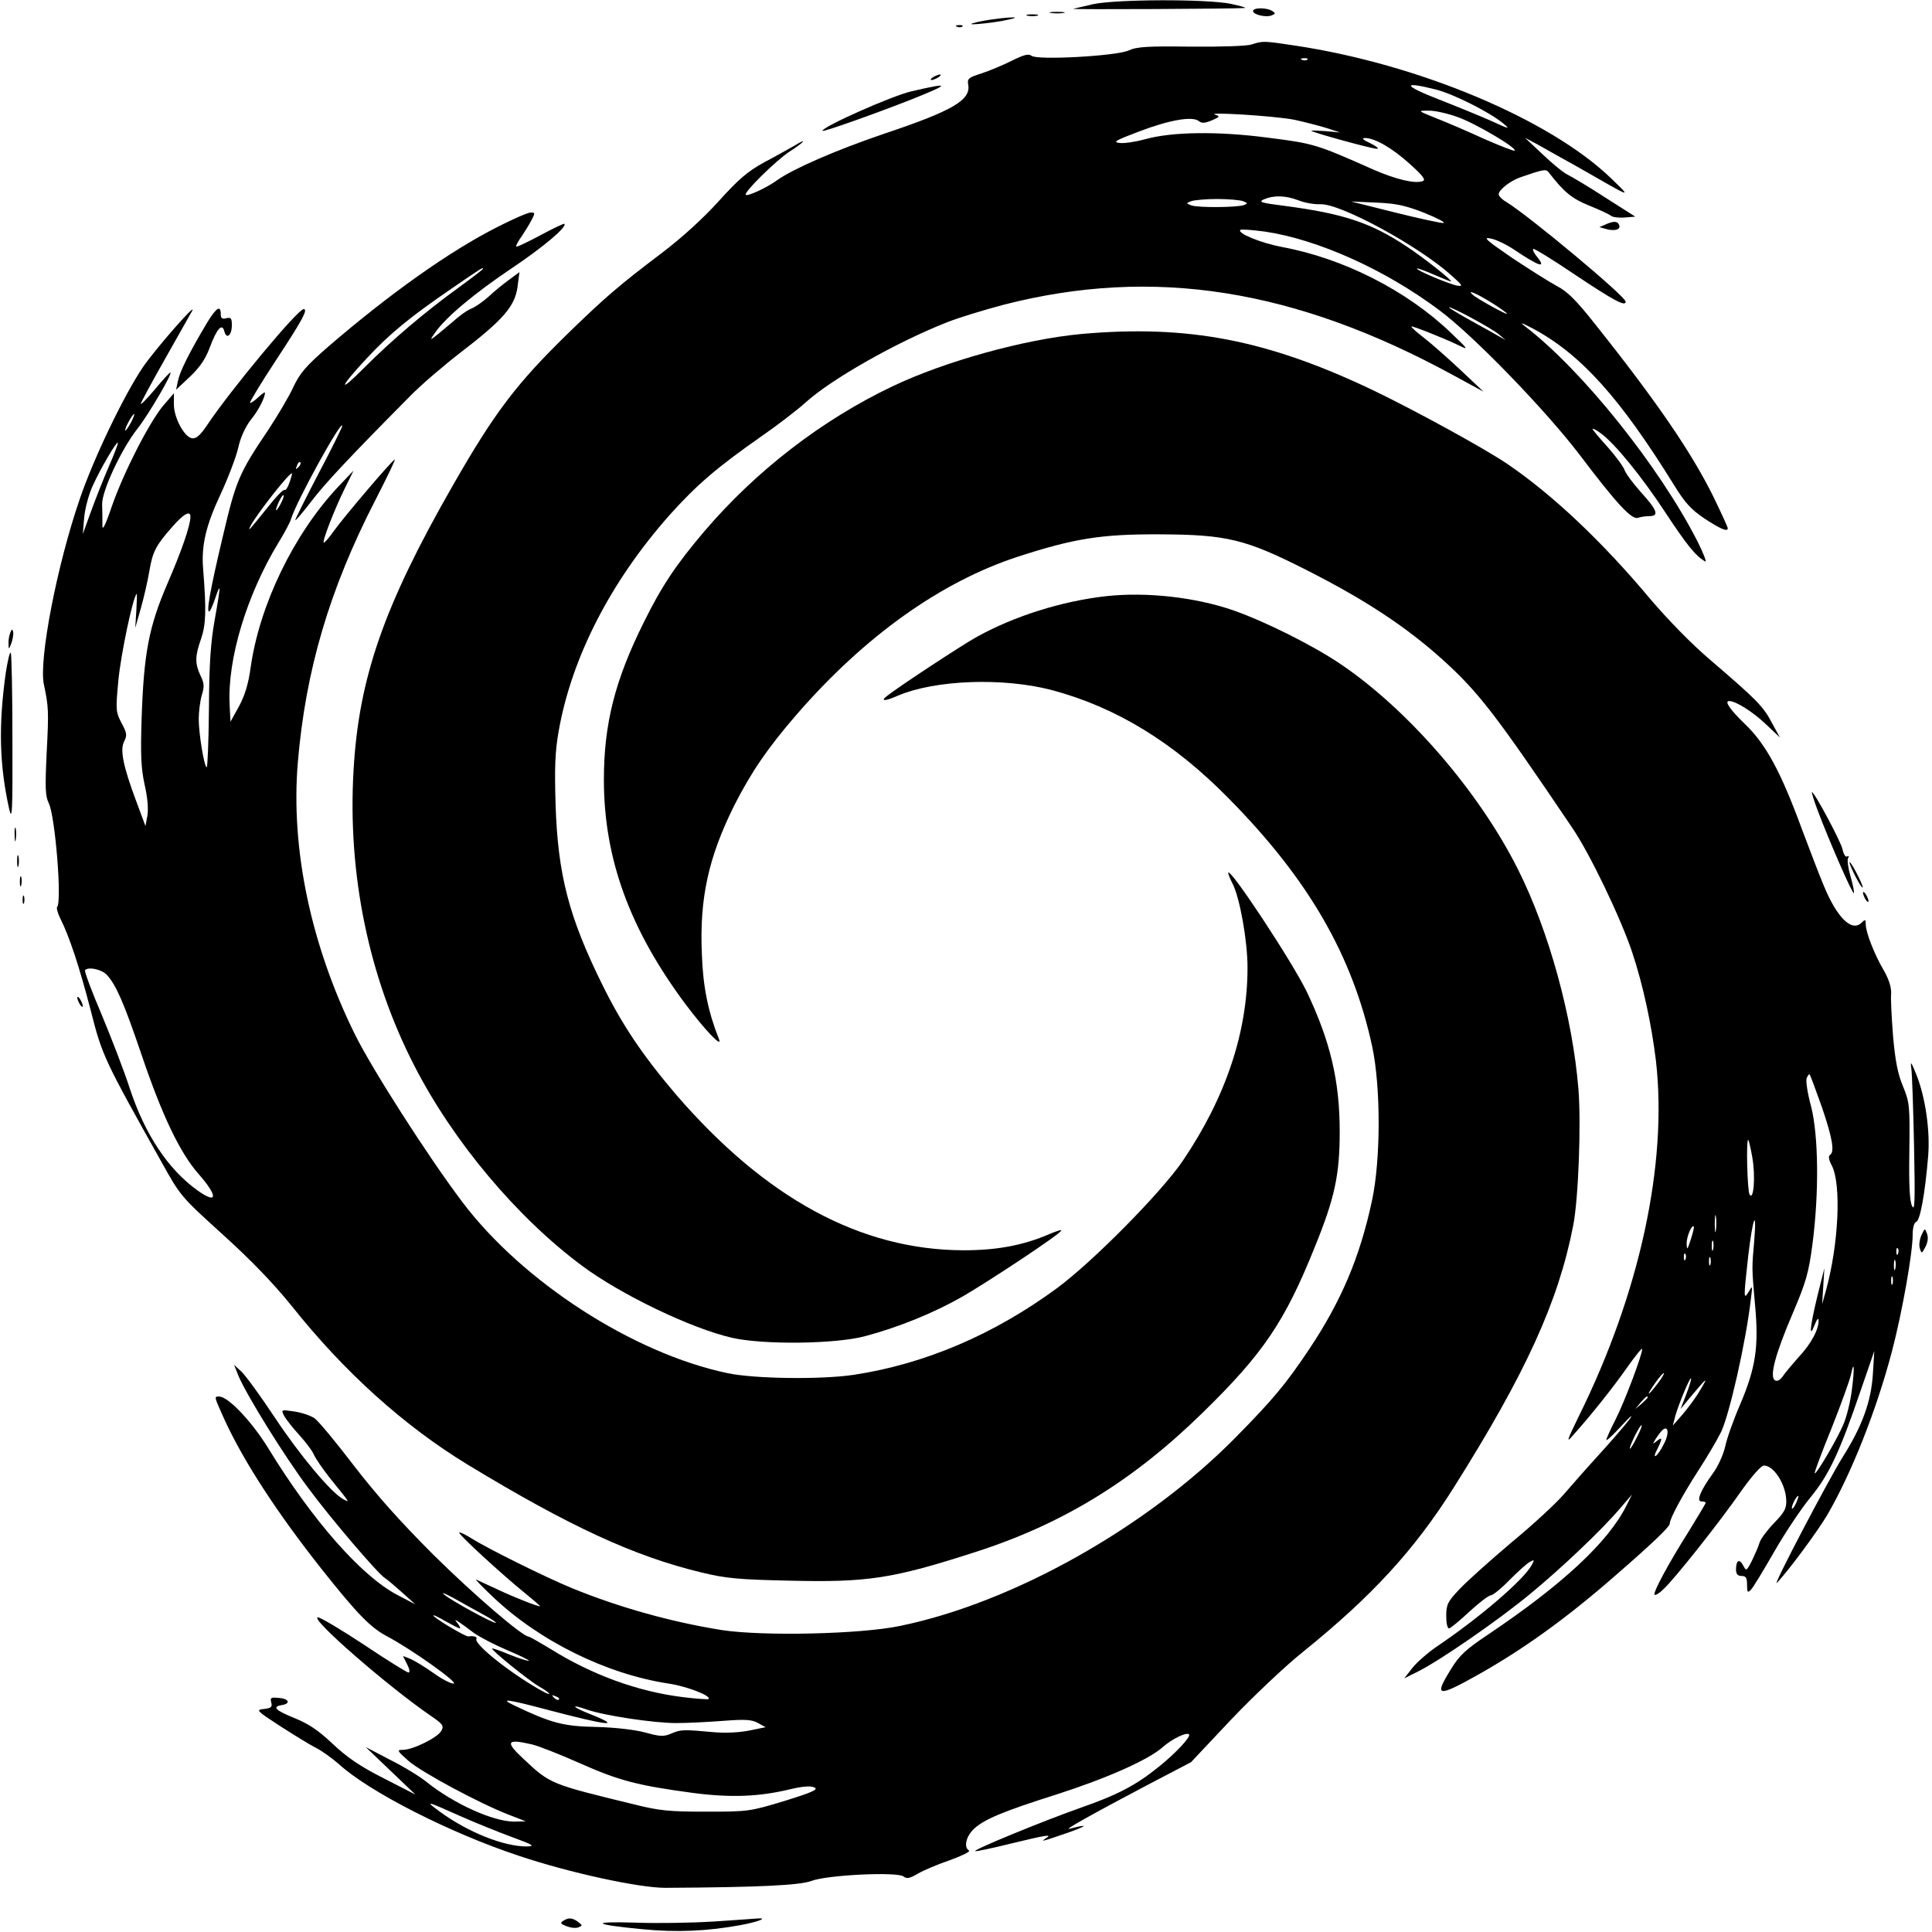
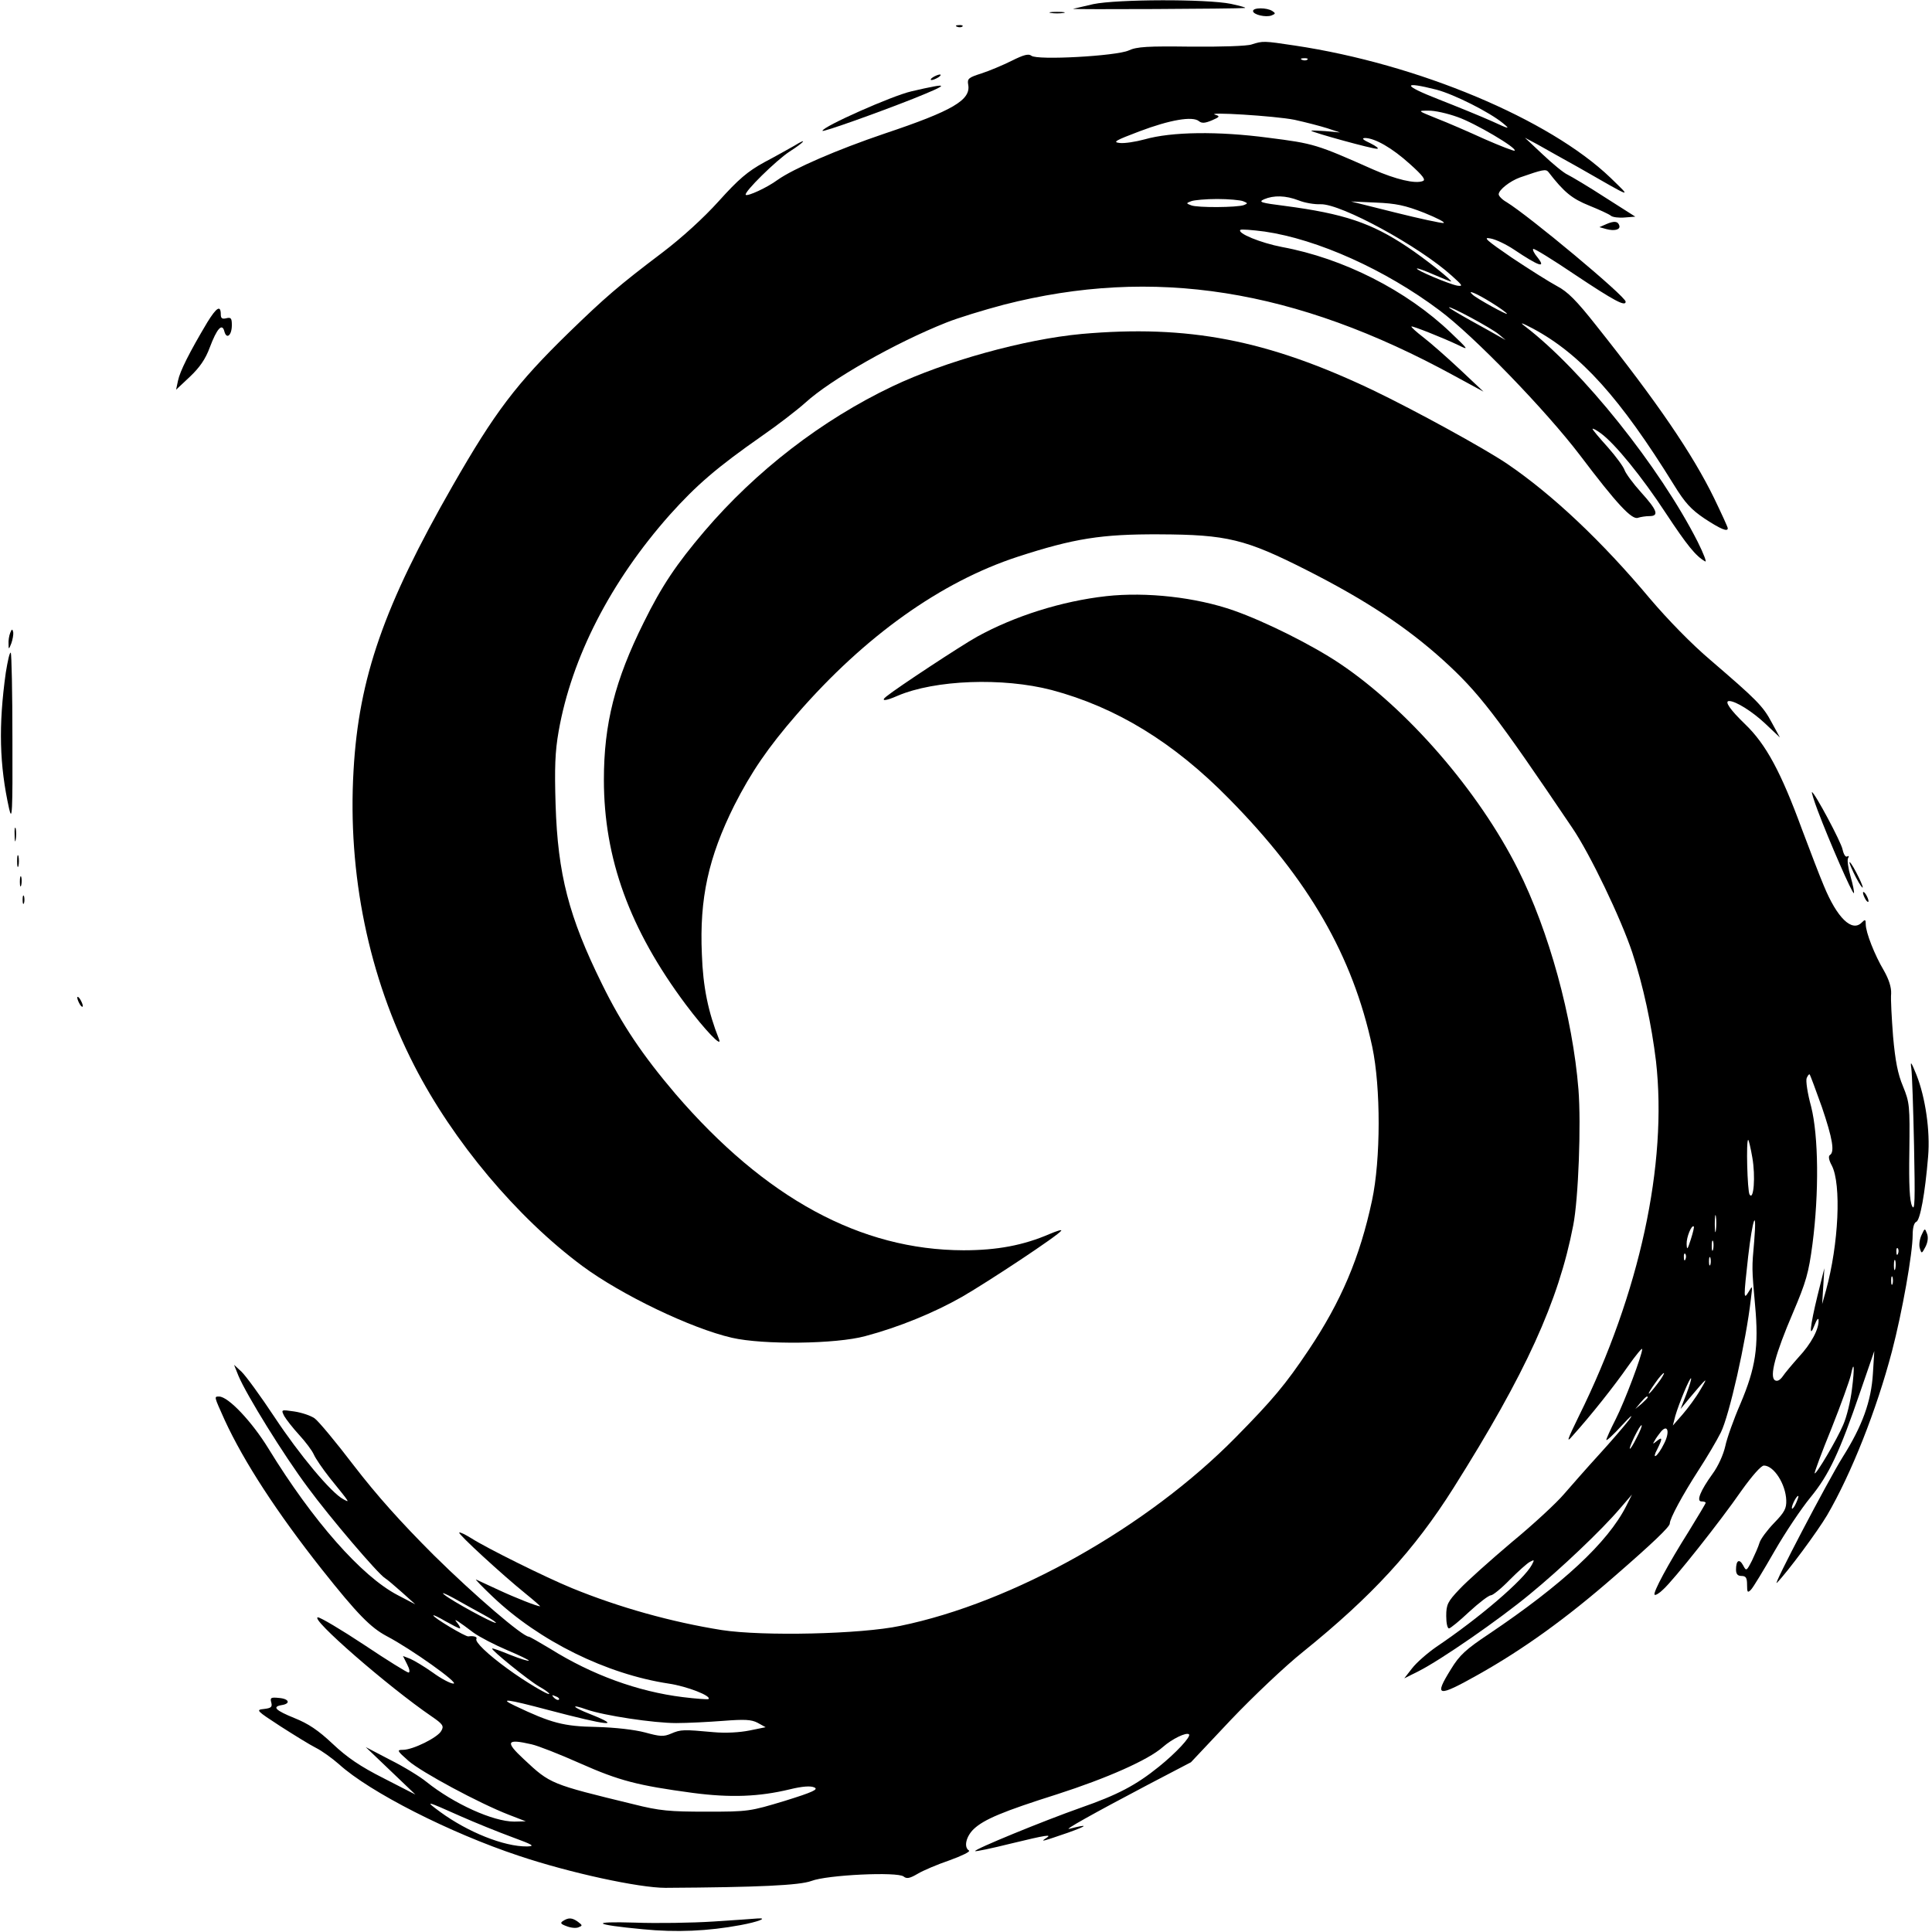
<svg xmlns="http://www.w3.org/2000/svg" version="1.0" width="700pt" height="700pt" viewBox="0 0 700 700" preserveAspectRatio="xMidYMid meet">
  <g transform="translate(0,700) scale(0.1,-0.1)" fill="#000000" stroke="none">
    <path d="M3961 6985 c-35 -8 -68 -16 -73 -17 -9 -3 595 0 622 3 8 1 -14 7 -50 15 -88 18 -413 17 -499 -1z" />
    <path d="M4540 6960 c0 -13 46 -24 67 -16 15 6 15 8 3 16 -20 13 -70 13 -70 0z" />
    <path d="M3808 6953 c12 -2 32 -2 45 0 12 2 2 4 -23 4 -25 0 -35 -2 -22 -4z" />
-     <path d="M3723 6943 c9 -2 25 -2 35 0 9 3 1 5 -18 5 -19 0 -27 -2 -17 -5z" />
-     <path d="M3565 6925 c-38 -7 -56 -13 -40 -13 17 0 64 5 105 12 41 8 59 13 40 13 -19 0 -66 -5 -105 -12z" />
+     <path d="M3723 6943 z" />
    <path d="M3468 6903 c7 -3 16 -2 19 1 4 3 -2 6 -13 5 -11 0 -14 -3 -6 -6z" />
    <path d="M4535 6839 c-16 -6 -115 -9 -220 -8 -157 2 -196 0 -226 -14 -45 -20 -331 -36 -352 -19 -10 8 -27 4 -71 -18 -32 -16 -82 -37 -110 -46 -47 -15 -52 -19 -48 -41 10 -55 -55 -94 -303 -177 -174 -59 -330 -127 -388 -168 -38 -28 -108 -60 -115 -54 -8 9 110 125 159 157 55 35 67 52 17 21 -18 -10 -67 -38 -109 -60 -60 -33 -93 -61 -165 -141 -55 -61 -133 -132 -204 -186 -160 -121 -208 -163 -338 -289 -192 -187 -269 -289 -422 -556 -249 -435 -340 -696 -359 -1031 -22 -376 55 -749 220 -1070 141 -275 372 -550 609 -726 142 -105 394 -226 542 -260 113 -26 377 -23 483 6 121 32 250 85 350 142 97 56 351 224 360 240 3 5 -16 -1 -42 -12 -95 -41 -190 -59 -312 -59 -373 1 -718 188 -1044 567 -119 140 -194 251 -266 398 -120 243 -160 397 -168 650 -4 133 -2 191 11 265 47 268 189 544 403 785 97 108 170 171 333 285 58 40 129 95 158 121 92 84 326 217 510 290 42 17 137 46 209 65 542 139 1056 58 1633 -258 l105 -57 -85 80 c-47 44 -106 96 -132 116 -26 20 -46 38 -44 40 3 3 112 -40 171 -68 38 -19 36 -16 -29 46 -160 153 -389 269 -611 310 -78 15 -163 50 -151 62 3 3 42 0 88 -6 192 -28 437 -138 633 -285 124 -92 386 -363 510 -526 133 -176 188 -235 210 -226 9 3 28 6 41 6 36 0 29 21 -30 86 -29 32 -56 69 -60 81 -4 12 -31 49 -61 83 -30 33 -55 63 -55 66 0 3 14 -4 30 -16 50 -36 149 -157 236 -290 76 -115 108 -155 142 -174 7 -5 -5 27 -27 71 -137 270 -418 622 -626 781 -21 16 -12 13 30 -9 173 -93 315 -251 510 -566 40 -65 62 -89 111 -122 58 -38 84 -49 84 -35 0 4 -22 52 -49 108 -79 162 -206 348 -428 627 -71 90 -103 122 -141 142 -28 15 -101 61 -164 103 -92 63 -107 76 -78 70 19 -3 58 -22 85 -40 91 -61 118 -70 86 -29 -12 14 -19 28 -16 31 3 3 71 -39 151 -93 144 -96 184 -117 184 -98 0 19 -349 310 -432 361 -16 9 -28 22 -28 28 0 16 41 48 77 61 83 29 94 31 103 20 57 -74 86 -97 148 -122 37 -15 72 -31 79 -37 6 -5 29 -8 50 -6 l38 3 -110 70 c-60 39 -121 75 -135 82 -14 6 -54 39 -90 73 l-65 61 45 -24 c25 -14 92 -52 150 -84 201 -115 193 -113 115 -37 -221 212 -696 412 -1144 479 -113 17 -115 17 -156 4z m202 -55 c-3 -3 -12 -4 -19 -1 -8 3 -5 6 6 6 11 1 17 -2 13 -5z m468 -109 c64 -17 191 -81 240 -121 28 -23 25 -23 -40 7 -38 17 -126 53 -195 80 -128 50 -131 66 -5 34z m76 -99 c63 -22 216 -112 207 -122 -3 -2 -52 17 -109 42 -57 26 -135 60 -174 75 -69 28 -70 28 -30 28 22 1 70 -10 106 -23z m-591 -10 c41 -9 95 -23 120 -31 l45 -15 -54 5 c-29 2 -52 3 -50 1 8 -7 222 -66 238 -65 9 0 -2 9 -24 20 -26 12 -33 18 -20 19 36 0 99 -36 163 -94 47 -42 59 -58 47 -62 -27 -11 -98 6 -180 42 -205 91 -214 94 -380 115 -181 24 -350 22 -448 -6 -33 -9 -73 -15 -90 -13 -27 3 -16 9 71 42 111 42 193 56 216 37 10 -8 21 -8 47 3 28 12 30 15 13 20 -43 12 217 -4 286 -18z m15 -292 c22 -9 58 -15 80 -14 74 2 358 -153 475 -259 39 -35 42 -39 20 -36 -31 6 -152 57 -146 62 2 2 29 -8 61 -22 32 -14 60 -25 62 -25 10 0 -94 83 -159 126 -129 86 -229 120 -443 148 -87 11 -97 14 -75 24 35 15 78 14 125 -4z m-201 -3 c17 -7 18 -8 3 -14 -24 -9 -169 -10 -191 -1 -19 7 -19 8 0 15 10 4 53 8 94 8 41 0 84 -4 94 -8z m656 -42 c47 -19 78 -35 70 -37 -8 -1 -87 16 -175 38 l-160 40 90 -4 c73 -3 106 -10 175 -37z m243 -325 c31 -19 57 -38 57 -41 0 -5 -109 55 -124 69 -24 21 14 5 67 -28z m27 -115 l25 -21 -25 14 c-14 8 -60 34 -102 57 -43 24 -78 45 -78 47 0 8 154 -75 180 -97z" />
    <path d="M3380 6720 c-8 -5 -10 -10 -5 -10 6 0 17 5 25 10 8 5 11 10 5 10 -5 0 -17 -5 -25 -10z" />
    <path d="M3302 6669 c-70 -16 -322 -128 -322 -143 0 -6 199 65 328 116 137 55 136 60 -6 27z" />
-     <path d="M1805 6179 c-175 -88 -394 -244 -617 -436 -80 -70 -101 -94 -126 -147 -16 -35 -57 -103 -89 -152 -108 -160 -118 -185 -166 -389 -46 -193 -62 -284 -47 -269 4 5 13 26 20 47 7 21 13 37 15 35 2 -2 -6 -52 -17 -113 -15 -84 -20 -160 -21 -322 -1 -117 -5 -213 -8 -213 -9 0 -29 122 -29 175 0 26 5 65 11 86 10 31 9 44 -5 72 -20 44 -20 69 3 134 17 51 19 101 7 251 -7 84 9 156 63 271 27 58 56 134 64 168 8 38 26 76 45 101 28 34 52 81 52 99 0 4 -11 -4 -25 -17 -14 -13 -27 -22 -29 -19 -2 2 40 72 94 154 96 146 117 185 100 185 -21 0 -266 -295 -348 -418 -26 -39 -41 -52 -56 -50 -28 4 -66 74 -66 123 l0 40 -38 -44 c-50 -59 -143 -240 -187 -366 -26 -76 -35 -91 -34 -65 0 19 0 52 -1 72 -2 47 70 202 129 276 40 51 128 202 118 202 -3 0 -28 -27 -56 -61 -28 -33 -51 -57 -51 -52 0 4 41 80 91 168 50 88 93 165 96 170 14 30 -136 -142 -179 -205 -69 -102 -178 -329 -228 -475 -84 -243 -150 -587 -131 -675 17 -80 18 -96 10 -249 -6 -128 -5 -155 8 -182 23 -47 48 -357 30 -375 -3 -4 2 -23 12 -43 32 -63 69 -175 110 -333 41 -162 48 -177 256 -548 69 -124 71 -126 221 -262 103 -93 184 -177 251 -260 192 -241 408 -435 638 -575 369 -224 604 -332 845 -390 90 -22 136 -26 318 -30 287 -7 376 7 677 104 317 102 572 259 824 506 217 212 296 328 404 597 73 179 91 263 91 420 0 184 -34 327 -119 506 -52 108 -284 460 -285 431 0 -4 7 -22 16 -39 26 -51 54 -206 54 -304 0 -234 -79 -470 -234 -699 -77 -114 -327 -367 -456 -462 -228 -168 -479 -275 -735 -314 -117 -18 -363 -15 -460 6 -342 72 -742 331 -960 620 -126 167 -328 483 -390 609 -159 323 -232 671 -206 983 28 334 115 629 281 951 43 84 75 150 70 147 -15 -9 -183 -207 -219 -257 -19 -27 -36 -46 -38 -44 -6 5 39 121 76 196 l32 65 -57 -60 c-160 -171 -284 -427 -316 -654 -8 -59 -21 -101 -42 -140 l-31 -56 -3 60 c-9 166 62 400 177 589 21 34 42 73 46 87 20 65 184 362 185 336 0 -5 -38 -82 -85 -171 -47 -90 -85 -166 -85 -170 0 -5 25 25 56 65 50 66 137 159 360 384 39 40 122 111 183 158 155 119 196 167 206 237 l7 54 -38 -28 c-22 -16 -55 -43 -74 -61 -19 -17 -47 -37 -62 -43 -16 -6 -47 -29 -70 -50 -24 -20 -52 -44 -63 -52 -17 -13 -17 -11 3 17 39 55 142 141 276 231 115 77 201 150 191 161 -2 2 -42 -17 -90 -43 -47 -25 -85 -43 -85 -39 0 5 9 22 21 38 11 17 27 42 35 58 13 25 13 27 -3 27 -10 0 -63 -23 -118 -51z m-55 -153 c0 -2 -39 -32 -87 -67 -126 -91 -245 -193 -342 -290 -99 -100 -93 -75 9 34 82 88 155 148 307 252 112 77 113 77 113 71z m-1275 -556 c-9 -16 -18 -30 -21 -30 -2 0 2 14 11 30 9 17 18 30 21 30 2 0 -2 -13 -11 -30z m-81 -161 c-20 -46 -49 -120 -65 -164 l-29 -80 5 60 c3 33 17 85 31 115 28 62 86 161 91 156 2 -2 -13 -41 -33 -87z m687 -2 c-10 -9 -11 -8 -5 6 3 10 9 15 12 12 3 -3 0 -11 -7 -18z m-32 -55 c-6 -18 -14 -30 -18 -27 -5 2 -32 -26 -61 -63 -66 -82 -75 -93 -62 -67 24 45 142 195 150 190 1 -1 -3 -16 -9 -33z m-33 -79 c-8 -15 -15 -25 -16 -21 0 12 23 58 27 54 3 -2 -2 -17 -11 -33z m-326 -45 c0 -32 -32 -124 -84 -244 -67 -156 -85 -251 -93 -490 -4 -130 -2 -177 11 -237 11 -47 14 -90 10 -113 l-7 -37 -33 89 c-48 128 -60 188 -44 218 11 22 10 30 -10 67 -21 41 -21 47 -11 155 9 93 52 299 66 312 2 2 1 -25 -1 -60 l-4 -63 20 70 c11 39 25 99 31 135 12 72 24 94 83 161 41 47 66 61 66 37z m-303 -1660 c34 -37 62 -102 125 -287 75 -222 140 -358 207 -434 72 -82 70 -113 -5 -59 -106 77 -189 202 -244 369 -21 65 -68 186 -103 270 -36 84 -62 155 -59 158 13 13 60 3 79 -17z" />
    <path d="M5820 6188 l-25 -11 25 -7 c30 -8 52 -2 47 13 -5 16 -19 17 -47 5z" />
    <path d="M751 5832 c-65 -109 -99 -177 -106 -211 l-7 -33 50 47 c36 34 57 65 72 106 26 69 45 90 53 58 8 -30 27 -14 27 23 0 25 -3 29 -20 25 -15 -4 -20 0 -20 13 0 36 -15 27 -49 -28z" />
    <path d="M3919 5790 c-207 -19 -495 -99 -686 -190 -256 -122 -494 -306 -681 -525 -101 -119 -154 -197 -220 -331 -104 -209 -144 -367 -144 -569 0 -285 93 -542 297 -815 69 -92 134 -160 120 -125 -39 98 -58 189 -62 308 -9 202 24 351 117 538 62 122 122 210 228 332 245 282 521 479 800 570 203 66 303 82 512 81 246 -1 312 -17 535 -130 213 -108 361 -206 493 -325 130 -118 191 -197 469 -609 64 -94 176 -328 217 -451 40 -121 70 -262 86 -394 42 -373 -59 -840 -279 -1285 -43 -88 -47 -100 -24 -73 67 74 153 183 201 252 29 41 52 69 52 63 0 -21 -63 -189 -96 -254 -19 -37 -34 -71 -34 -75 0 -5 26 19 56 52 34 37 44 44 26 20 -17 -22 -66 -79 -109 -126 -43 -47 -99 -111 -126 -142 -26 -31 -111 -110 -190 -175 -78 -66 -163 -142 -189 -170 -43 -45 -48 -56 -48 -97 0 -25 4 -45 10 -45 5 0 38 27 73 60 36 33 71 60 79 60 7 0 38 25 68 56 30 30 63 60 73 65 17 9 17 8 7 -11 -29 -54 -190 -192 -346 -297 -33 -23 -73 -58 -88 -78 l-28 -36 52 26 c81 41 292 187 403 279 111 91 260 232 327 311 l43 50 -21 -42 c-67 -132 -231 -284 -497 -463 -84 -56 -107 -77 -138 -128 -62 -100 -50 -103 98 -20 164 92 321 205 495 357 137 119 200 179 200 191 0 18 46 103 104 193 30 46 66 107 81 137 30 60 91 327 109 485 6 48 6 49 -8 25 -19 -31 -19 -25 -2 128 16 137 32 182 22 57 -9 -101 -9 -98 3 -234 14 -151 2 -227 -53 -357 -24 -55 -49 -125 -55 -154 -7 -31 -26 -73 -46 -100 -44 -61 -60 -100 -40 -100 8 0 15 -2 15 -5 0 -3 -28 -49 -61 -103 -75 -119 -131 -223 -124 -230 3 -3 17 5 31 19 38 34 207 247 283 357 40 56 72 92 82 92 36 0 79 -67 81 -126 1 -29 -6 -43 -44 -82 -25 -26 -49 -58 -53 -72 -4 -14 -17 -43 -27 -64 -20 -39 -21 -39 -32 -18 -14 26 -26 19 -26 -15 0 -16 6 -23 20 -23 16 0 20 -7 20 -32 0 -28 2 -30 14 -18 8 8 46 71 85 139 39 68 98 156 131 196 67 82 104 160 181 385 l50 145 -5 -81 c-6 -101 -38 -190 -110 -304 -53 -85 -257 -474 -238 -455 40 41 147 186 182 245 88 151 179 381 235 594 37 141 75 355 75 422 0 25 5 44 13 47 14 5 32 103 43 237 8 92 -10 214 -42 295 -19 47 -23 53 -19 25 3 -19 7 -145 10 -280 4 -201 3 -240 -7 -220 -9 18 -12 75 -10 199 2 165 1 176 -23 235 -19 45 -28 92 -36 181 -5 66 -9 136 -7 155 1 23 -8 51 -26 83 -34 57 -66 139 -66 168 0 18 -2 19 -15 6 -35 -35 -89 17 -137 134 -15 35 -50 127 -79 204 -76 207 -130 308 -206 381 -55 53 -76 84 -58 84 24 0 84 -38 130 -81 l54 -51 -29 53 c-32 61 -56 84 -221 226 -71 60 -157 149 -220 223 -174 208 -354 378 -519 490 -83 56 -333 193 -485 266 -384 183 -670 238 -1056 204z m2682 -2801 c39 -115 47 -163 29 -174 -6 -4 -4 -18 7 -38 35 -68 25 -284 -21 -452 l-14 -50 4 65 4 65 -25 -100 c-27 -111 -32 -161 -10 -105 7 19 14 27 14 17 2 -32 -27 -86 -72 -134 -24 -27 -50 -58 -58 -70 -10 -14 -20 -19 -28 -14 -21 13 2 97 65 244 48 113 57 144 71 250 24 185 22 391 -5 498 -13 47 -20 94 -16 103 4 9 8 15 11 13 2 -3 22 -56 44 -118z m-252 -183 c12 -68 5 -158 -10 -134 -8 13 -13 198 -5 198 2 0 9 -29 15 -64z m-132 -263 c-2 -16 -4 -5 -4 22 0 28 2 40 4 28 2 -13 2 -35 0 -50z m-91 -34 c-12 -37 -14 -40 -15 -16 -1 24 18 71 26 63 2 -1 -3 -22 -11 -47z m81 -36 c-3 -10 -5 -4 -5 12 0 17 2 24 5 18 2 -7 2 -21 0 -30z m670 -15 c-3 -8 -6 -5 -6 6 -1 11 2 17 5 13 3 -3 4 -12 1 -19z m-770 -20 c-3 -8 -6 -5 -6 6 -1 11 2 17 5 13 3 -3 4 -12 1 -19z m90 -20 c-3 -7 -5 -2 -5 12 0 14 2 19 5 13 2 -7 2 -19 0 -25z m670 -15 c-3 -10 -5 -4 -5 12 0 17 2 24 5 18 2 -7 2 -21 0 -30z m-10 -55 c-3 -7 -5 -2 -5 12 0 14 2 19 5 13 2 -7 2 -19 0 -25z m-147 -381 c-5 -43 -19 -101 -32 -130 -22 -52 -98 -181 -103 -175 -2 2 25 75 61 163 35 88 66 175 70 193 12 59 14 27 4 -51z m-705 19 c-37 -49 -43 -46 -8 3 15 22 30 38 32 36 1 -2 -9 -20 -24 -39z m105 -37 l-21 -54 33 40 c64 76 69 80 39 30 -16 -28 -46 -68 -65 -90 l-35 -40 9 35 c13 45 53 141 57 136 2 -2 -6 -28 -17 -57z m-140 -12 c0 -2 -10 -12 -22 -23 l-23 -19 19 23 c18 21 26 27 26 19z m-40 -146 c-28 -56 -35 -52 -8 4 12 24 23 43 26 41 2 -2 -6 -22 -18 -45z m99 -22 c-10 -21 -24 -41 -30 -44 -6 -4 -4 7 5 23 20 40 20 48 -1 31 -15 -12 -16 -12 -8 1 4 8 15 23 23 33 25 29 33 -2 11 -44z m479 -214 c-6 -14 -13 -23 -15 -21 -5 5 15 46 22 46 3 0 -1 -11 -7 -25z" />
    <path d="M4008 4840 c-161 -18 -332 -72 -468 -147 -56 -31 -290 -185 -328 -216 -23 -18 -5 -18 40 2 136 58 381 67 558 21 233 -62 442 -189 643 -394 289 -293 448 -569 519 -899 31 -147 31 -408 -1 -557 -44 -206 -112 -366 -230 -542 -83 -124 -130 -180 -264 -316 -320 -325 -806 -599 -1216 -683 -142 -30 -496 -38 -646 -15 -182 29 -372 82 -543 152 -95 39 -307 144 -365 181 -21 13 -41 23 -43 20 -5 -5 155 -152 239 -220 32 -26 56 -47 54 -47 -11 0 -90 31 -152 60 -39 18 -74 34 -80 37 -5 2 22 -26 60 -62 169 -161 413 -281 638 -315 67 -10 156 -45 144 -56 -2 -2 -44 1 -93 7 -163 20 -330 81 -480 175 -40 24 -75 44 -78 44 -22 0 -195 148 -344 295 -121 121 -206 216 -290 325 -64 84 -128 161 -142 171 -14 10 -47 21 -74 25 -48 7 -48 7 -36 -17 7 -12 31 -43 54 -68 23 -25 47 -57 53 -71 6 -14 32 -52 58 -85 76 -94 73 -90 49 -77 -44 23 -159 161 -249 297 -51 77 -105 151 -120 165 l-27 25 16 -40 c29 -69 163 -286 251 -404 80 -109 255 -314 280 -329 7 -4 34 -27 61 -51 l49 -44 -65 34 c-130 68 -307 269 -467 530 -60 98 -146 189 -179 189 -19 0 -19 2 20 -85 70 -152 190 -336 352 -541 130 -164 177 -211 235 -242 88 -46 265 -172 242 -172 -11 0 -45 18 -75 40 -31 22 -68 44 -82 50 l-26 10 15 -30 c9 -17 11 -30 5 -30 -5 0 -78 45 -160 100 -83 55 -159 100 -168 100 -33 -1 254 -251 412 -359 41 -28 45 -35 35 -52 -12 -24 -103 -69 -139 -69 -23 0 -22 -3 20 -40 47 -41 257 -154 363 -195 l62 -24 -42 -1 c-76 0 -218 64 -318 144 -22 18 -80 54 -130 79 l-90 47 90 -86 90 -86 -115 59 c-85 43 -132 75 -185 125 -52 49 -88 73 -138 93 -69 28 -82 41 -47 47 34 5 28 23 -9 26 -30 3 -33 1 -28 -17 4 -16 -1 -20 -27 -23 -30 -3 -27 -6 59 -62 50 -32 108 -68 130 -79 22 -11 59 -38 83 -59 111 -101 402 -249 652 -332 185 -62 435 -116 531 -116 337 2 486 9 529 25 57 22 312 34 334 16 11 -9 22 -7 51 10 20 12 72 34 116 49 44 16 75 31 70 35 -20 12 -11 51 17 78 37 35 106 64 302 126 180 58 330 124 383 171 34 30 86 55 95 46 8 -8 -48 -68 -109 -117 -83 -67 -149 -102 -284 -149 -136 -48 -387 -151 -382 -157 2 -2 60 10 128 27 132 32 153 35 129 20 -23 -15 -13 -12 80 20 73 26 75 32 5 14 -25 -7 82 53 285 160 l155 81 145 154 c80 84 197 195 261 246 249 201 403 368 546 595 261 414 380 675 433 950 19 96 29 367 19 493 -21 261 -107 574 -219 797 -142 283 -400 581 -646 746 -100 67 -270 152 -384 192 -137 48 -316 68 -462 52z m-2253 -3692 c28 -15 46 -28 41 -28 -13 0 -158 79 -186 102 -14 11 2 5 35 -13 33 -19 83 -46 110 -61z m-89 -48 c3 0 0 8 -7 17 -12 15 -12 16 1 8 8 -5 33 -23 55 -40 22 -16 78 -45 123 -64 45 -19 80 -36 78 -38 -2 -2 -32 7 -67 21 -34 14 -64 25 -66 23 -4 -5 130 -114 171 -138 20 -11 36 -23 36 -26 0 -8 -90 46 -150 90 -73 53 -120 98 -114 109 5 7 -10 12 -29 9 -10 -2 -127 68 -127 76 0 3 20 -7 44 -21 25 -14 48 -26 52 -26z m359 -258 c-3 -3 -11 0 -18 7 -9 10 -8 11 6 5 10 -3 15 -9 12 -12z m-41 -37 c220 -58 276 -64 153 -15 -64 25 -73 38 -11 16 63 -22 243 -49 324 -49 41 0 118 4 170 8 78 6 102 5 125 -7 l29 -16 -59 -12 c-35 -7 -86 -10 -129 -6 -110 10 -119 10 -154 -5 -28 -12 -40 -11 -95 4 -38 10 -106 18 -177 20 -118 2 -163 14 -295 77 -59 28 -28 24 119 -15z m-58 -125 c23 -5 102 -36 176 -69 142 -63 208 -80 408 -107 137 -18 240 -14 352 13 45 11 75 13 88 7 17 -7 -4 -17 -107 -49 -126 -38 -131 -39 -283 -39 -134 0 -170 3 -265 27 -300 73 -301 73 -397 163 -69 64 -63 75 28 54z m-256 -261 c52 -23 136 -57 185 -75 76 -28 85 -33 55 -34 -84 -1 -215 52 -315 125 -57 42 -55 42 75 -16z" />
    <path d="M37 4707 c-4 -10 -7 -28 -6 -40 0 -21 1 -21 10 2 5 14 8 32 7 40 -3 13 -5 13 -11 -2z" />
    <path d="M21 4563 c-27 -193 -23 -335 12 -493 11 -48 13 -14 12 252 0 168 -3 309 -6 313 -4 3 -11 -29 -18 -72z" />
    <path d="M6586 4063 c41 -109 126 -304 131 -299 2 2 -3 29 -12 60 -9 31 -13 61 -9 67 4 7 3 9 -3 6 -6 -4 -13 7 -17 25 -5 27 -102 208 -111 208 -2 0 7 -30 21 -67z" />
    <path d="M53 3975 c0 -22 2 -30 4 -17 2 12 2 30 0 40 -3 9 -5 -1 -4 -23z" />
    <path d="M62 3880 c0 -19 2 -27 5 -17 2 9 2 25 0 35 -3 9 -5 1 -5 -18z" />
    <path d="M6701 3875 c0 -5 11 -30 24 -55 13 -25 24 -40 24 -35 0 6 -11 30 -24 55 -13 25 -24 41 -24 35z" />
    <path d="M72 3805 c0 -16 2 -22 5 -12 2 9 2 23 0 30 -3 6 -5 -1 -5 -18z" />
    <path d="M6750 3765 c0 -5 5 -17 10 -25 5 -8 10 -10 10 -5 0 6 -5 17 -10 25 -5 8 -10 11 -10 5z" />
    <path d="M82 3740 c0 -14 2 -19 5 -12 2 6 2 18 0 25 -3 6 -5 1 -5 -13z" />
    <path d="M280 3385 c0 -5 5 -17 10 -25 5 -8 10 -10 10 -5 0 6 -5 17 -10 25 -5 8 -10 11 -10 5z" />
    <path d="M6962 2525 c-7 -15 -10 -37 -6 -48 6 -20 7 -20 20 5 9 17 11 35 6 48 -8 21 -8 21 -20 -5z" />
    <path d="M2040 40 c-11 -7 -9 -11 13 -19 15 -6 34 -8 43 -4 15 6 15 7 -2 20 -21 15 -34 16 -54 3z" />
    <path d="M2585 38 c-77 -5 -205 -7 -285 -4 -165 5 -152 -7 29 -24 121 -12 236 -7 354 15 65 12 102 27 61 24 -10 -1 -82 -6 -159 -11z" />
  </g>
</svg>